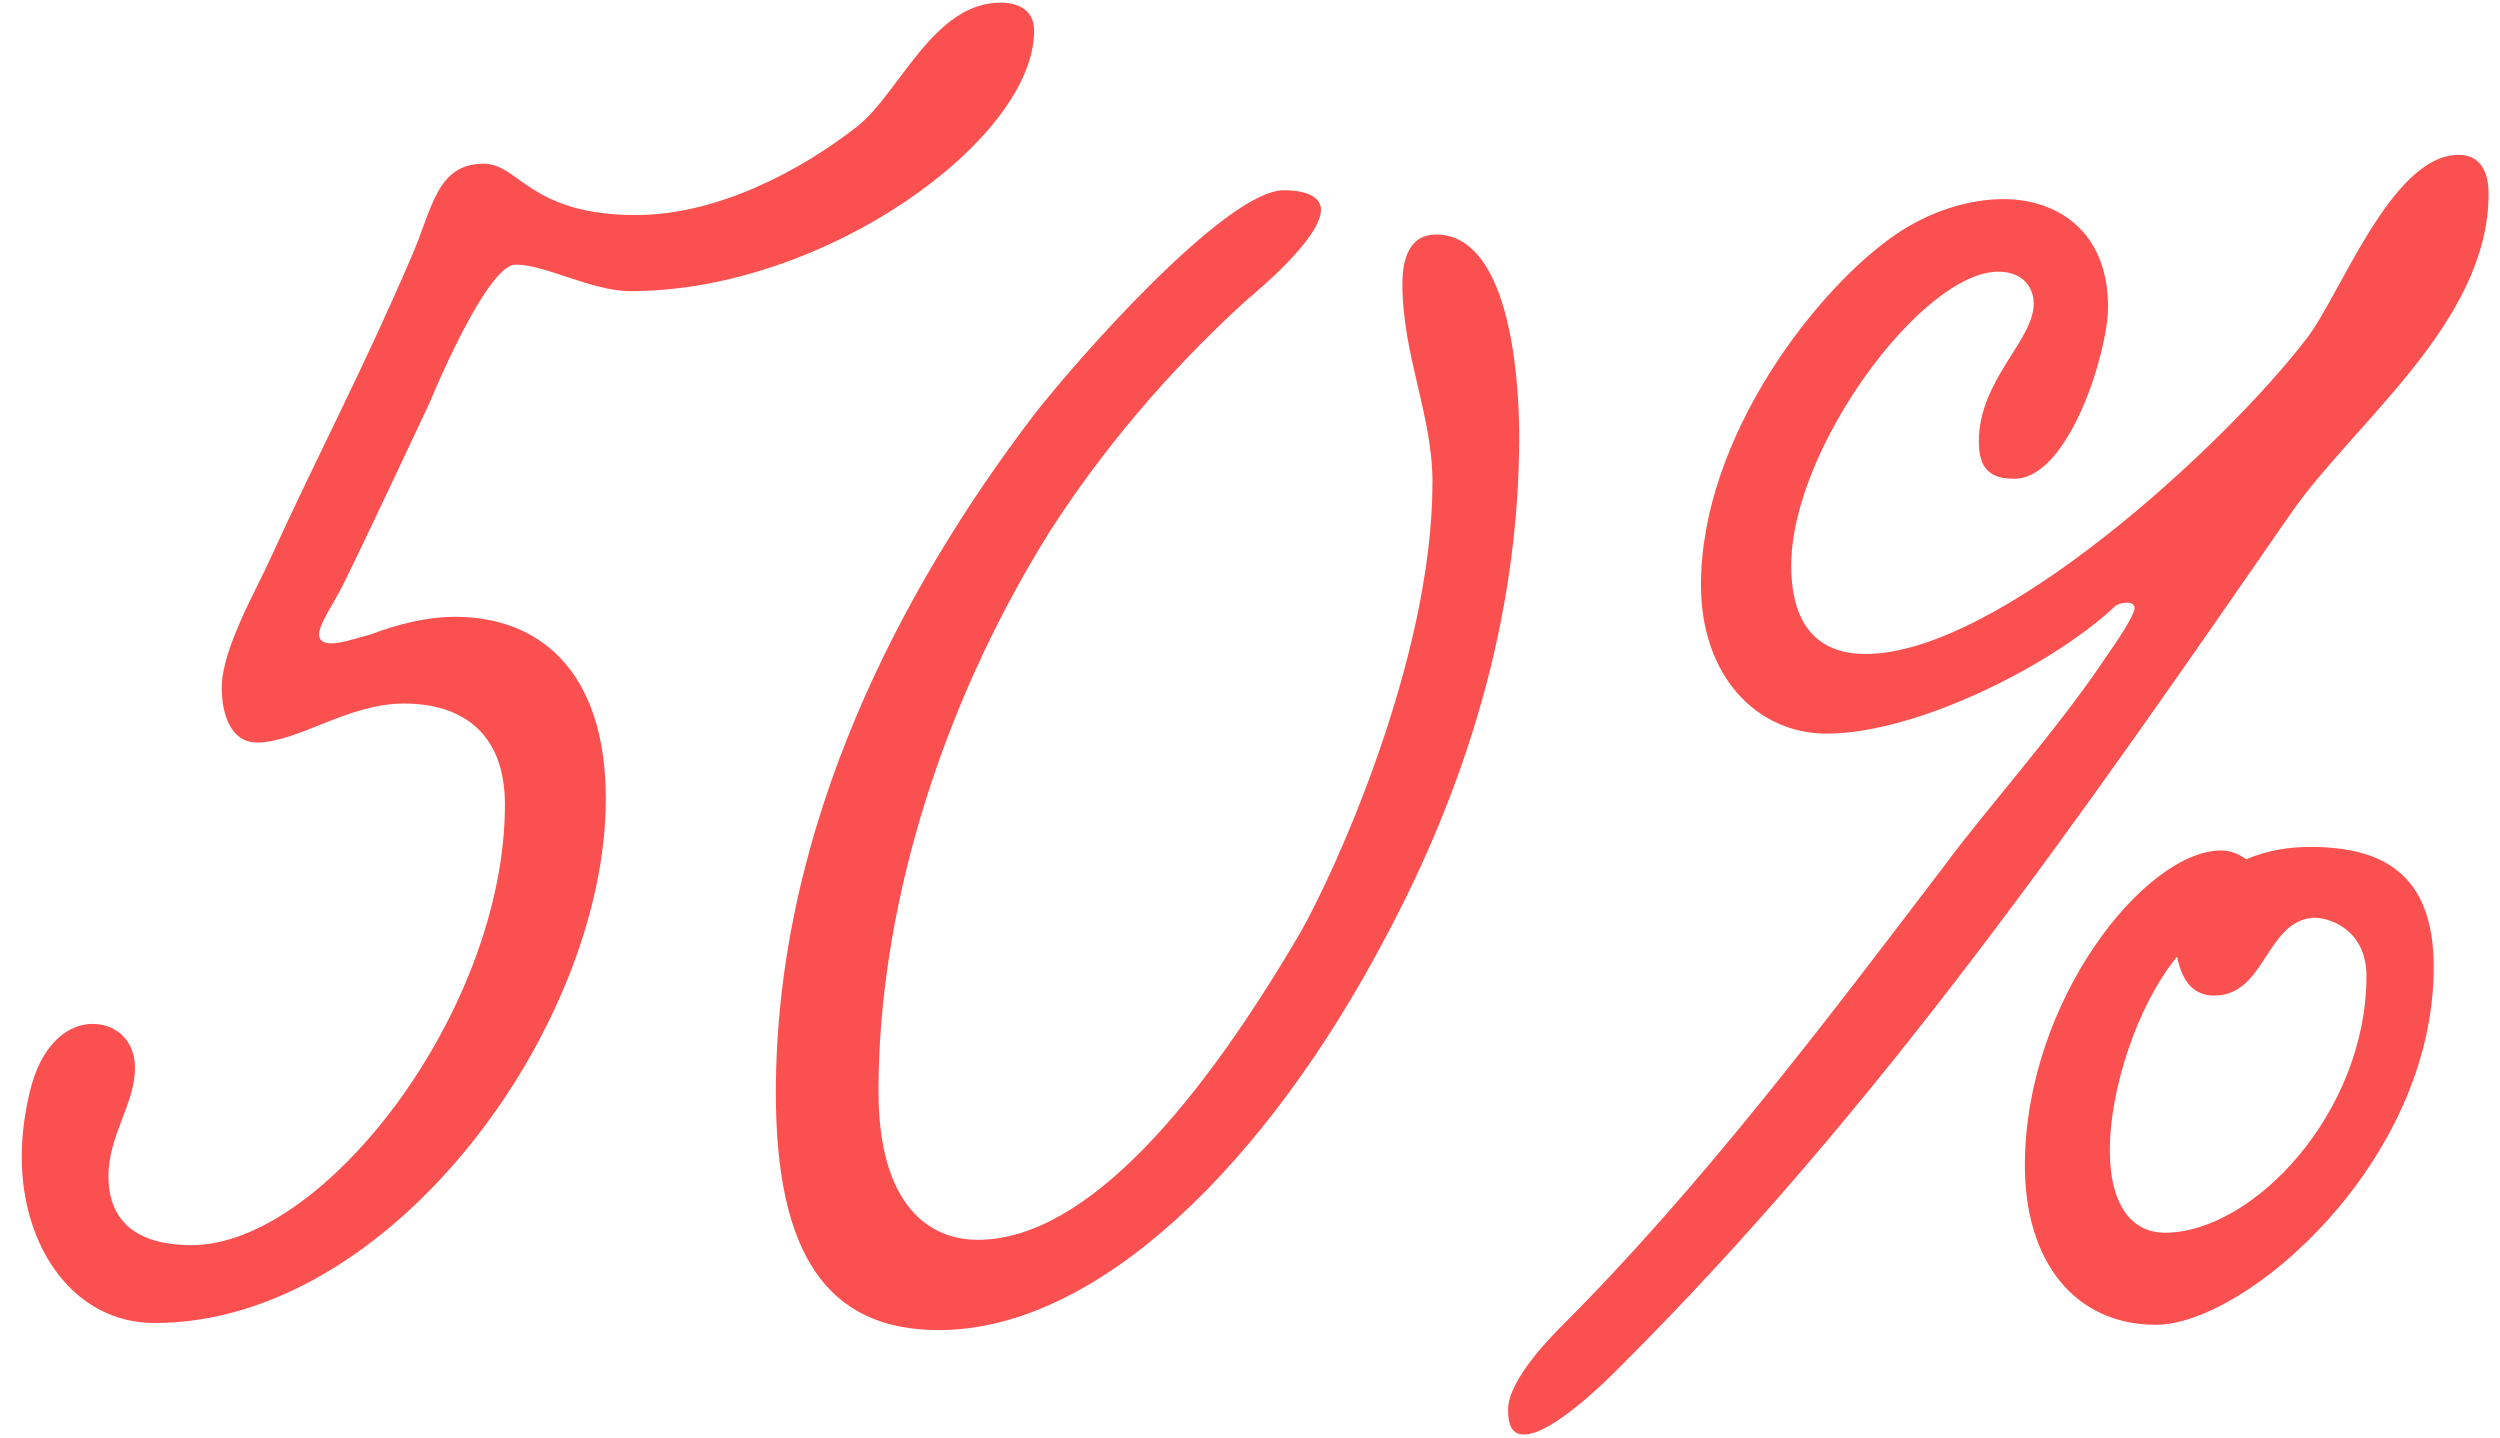
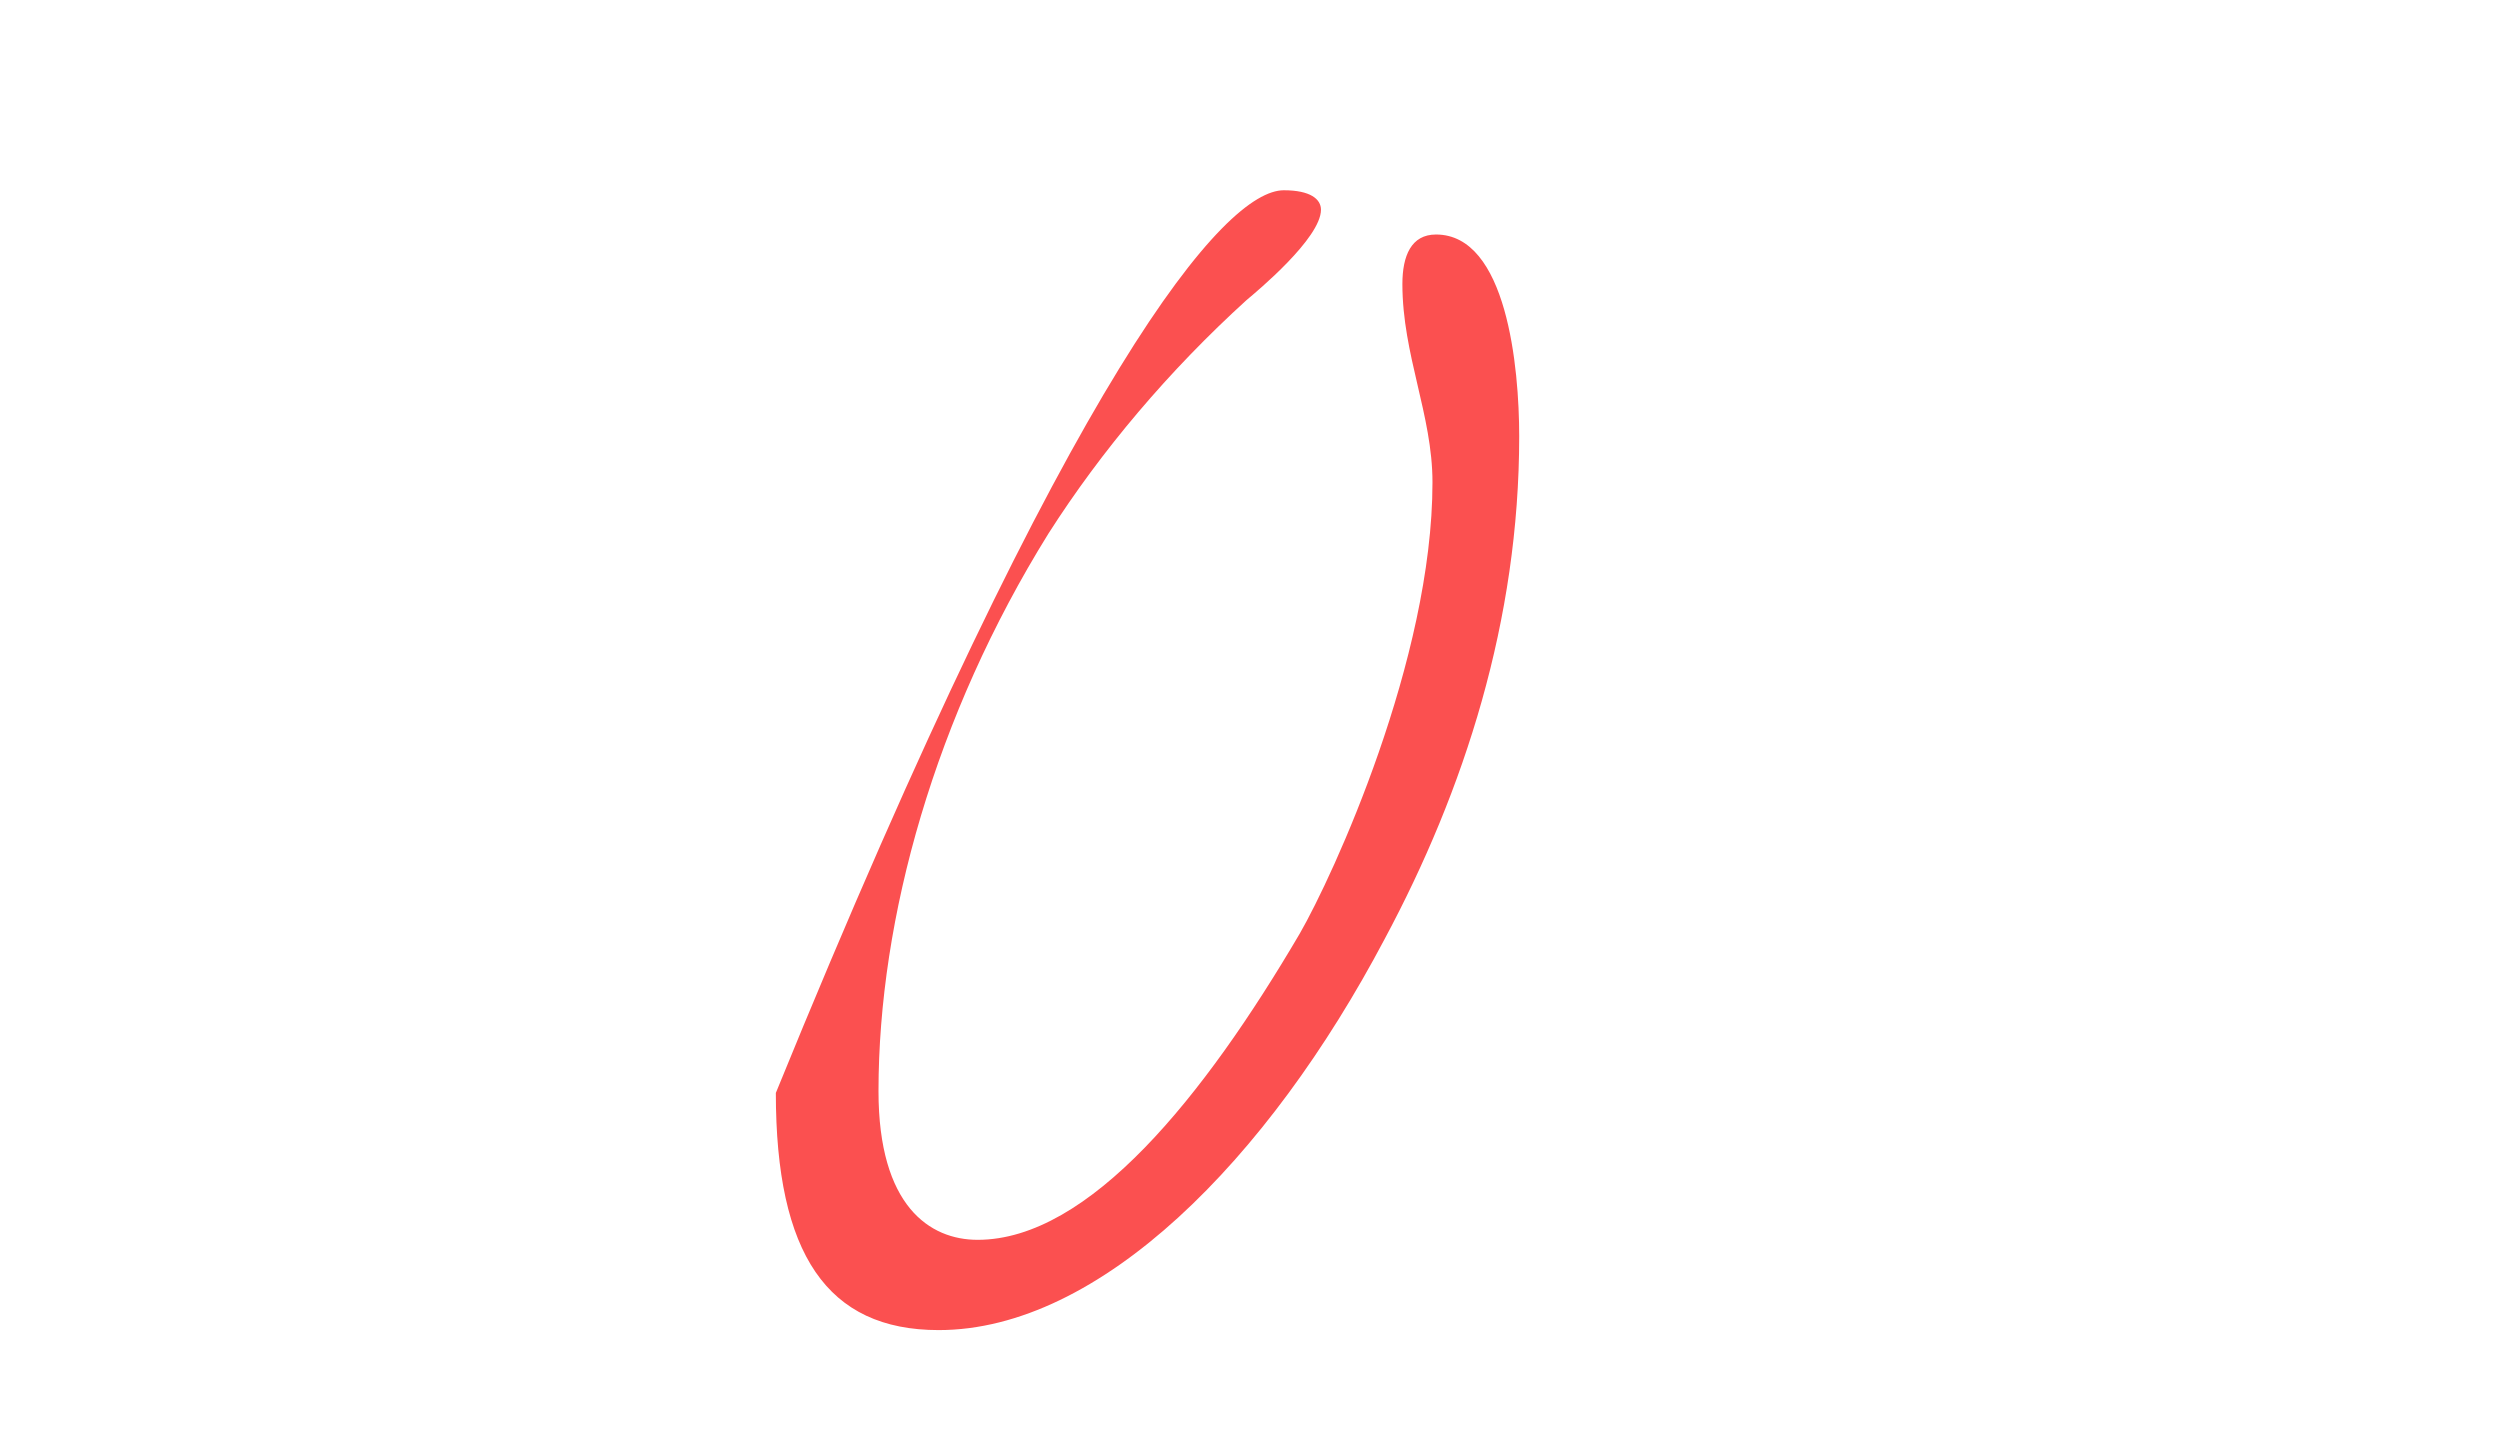
<svg xmlns="http://www.w3.org/2000/svg" width="113" height="65" viewBox="0 0 113 65" fill="none">
-   <path d="M46.742 1.4C46.742 6.28 37.303 13.16 28.503 13.16C26.742 13.16 24.663 11.96 23.302 11.96C22.262 11.96 20.422 15.8 19.383 18.28C18.823 19.48 16.183 25.08 15.543 26.36C15.062 27.32 14.422 28.2 14.422 28.68C14.422 28.92 14.582 29.08 14.982 29.08C15.383 29.08 15.863 28.92 16.742 28.68C18.023 28.2 19.302 27.88 20.582 27.88C24.262 27.88 27.383 30.2 27.383 36.12C27.383 46.28 17.782 59.8 6.982 59.8C3.382 59.8 0.982 56.44 0.982 52.28C0.982 51.24 1.142 50.04 1.462 48.92C2.022 47.08 3.142 46.28 4.182 46.28C5.222 46.28 6.102 47 6.102 48.28C6.102 49.88 4.902 51.32 4.902 53.16C4.902 55 5.942 56.28 8.662 56.28C14.662 56.28 22.823 45.64 22.823 36.36C22.823 33.08 20.823 31.8 18.262 31.8C15.703 31.8 13.463 33.56 11.623 33.56C10.342 33.56 10.023 32.12 10.023 31.08C10.023 29.32 11.623 26.6 12.262 25.16C14.342 20.6 16.422 16.68 18.582 11.64C19.543 9.48 19.703 7.4 21.863 7.4C23.462 7.4 23.942 9.72 28.742 9.72C32.422 9.72 36.182 7.72 38.742 5.72C40.663 4.2 42.182 0.12 45.222 0.12C46.023 0.12 46.742 0.44 46.742 1.4Z" fill="#FB5050" />
-   <path d="M64.908 10.6C68.108 10.6 68.668 16.6 68.668 19.72C68.668 28.04 66.188 35.72 62.588 42.44C57.308 52.44 49.708 60.12 42.428 60.12C37.388 60.12 35.068 56.68 35.068 49.4C35.068 37.24 40.828 26.52 46.668 18.84C48.508 16.44 55.388 8.6 58.028 8.6C59.228 8.6 59.708 9 59.708 9.48C59.708 10.76 56.828 13.16 56.348 13.56C52.828 16.76 49.788 20.36 47.388 24.12C42.268 32.36 39.708 41.48 39.708 49.32C39.708 54.52 42.028 56.04 44.188 56.04C49.228 56.04 54.428 49.56 58.748 42.2C60.268 39.56 64.748 29.8 64.748 21.8C64.748 18.76 63.388 16.04 63.388 12.84C63.388 11.56 63.788 10.6 64.908 10.6Z" fill="#FB5050" />
-   <path d="M111.124 7C112.084 7 112.484 7.72 112.484 8.76C112.484 14.6 106.324 19.16 103.524 23.24C94.164 36.76 84.964 50.12 73.044 61.96C72.644 62.36 70.164 64.84 68.884 64.84C68.404 64.84 68.164 64.52 68.164 63.72C68.164 62.36 70.164 60.36 70.644 59.88C76.884 53.64 82.564 46.12 87.924 39.08C89.684 36.68 93.124 32.84 95.284 29.56C95.684 29 96.484 27.8 96.484 27.48C96.484 27.32 96.324 27.24 96.164 27.24C95.924 27.24 95.684 27.32 95.604 27.4C92.804 30.04 86.644 33.16 82.564 33.16C79.444 33.16 76.884 30.6 76.884 26.44C76.884 19.72 82.164 13 85.684 10.6C87.204 9.56 88.964 9 90.564 9C92.884 9 95.284 10.36 95.284 13.88C95.284 15.88 93.524 21.64 91.044 21.64C89.924 21.64 89.444 21.16 89.444 19.96C89.444 17.16 91.924 15.4 91.924 13.72C91.924 13 91.444 12.28 90.324 12.28C86.884 12.28 80.964 20.28 80.964 25.56C80.964 28.52 82.404 29.56 84.324 29.56C90.324 29.56 100.564 20.12 104.244 15.32C105.764 13.4 108.084 7 111.124 7ZM101.524 38.84C102.484 38.44 103.444 38.28 104.404 38.28C107.684 38.28 110.004 39.48 110.004 43.72C110.004 52.52 101.524 59.88 97.444 59.88C93.764 59.88 91.524 57 91.524 52.68C91.524 45.24 96.964 38.44 100.404 38.44C100.804 38.44 101.204 38.6 101.524 38.84ZM98.404 43.24C96.564 45.48 95.364 49.32 95.364 51.96C95.364 54.76 96.564 55.72 97.844 55.72C101.844 55.72 106.964 50.28 106.964 44.12C106.964 42.12 105.444 41.48 104.564 41.48C102.404 41.64 102.404 45 100.084 45C99.204 45 98.644 44.44 98.404 43.24Z" fill="#FB5050" />
+   <path d="M64.908 10.6C68.108 10.6 68.668 16.6 68.668 19.72C68.668 28.04 66.188 35.72 62.588 42.44C57.308 52.44 49.708 60.12 42.428 60.12C37.388 60.12 35.068 56.68 35.068 49.4C48.508 16.44 55.388 8.6 58.028 8.6C59.228 8.6 59.708 9 59.708 9.48C59.708 10.76 56.828 13.16 56.348 13.56C52.828 16.76 49.788 20.36 47.388 24.12C42.268 32.36 39.708 41.48 39.708 49.32C39.708 54.52 42.028 56.04 44.188 56.04C49.228 56.04 54.428 49.56 58.748 42.2C60.268 39.56 64.748 29.8 64.748 21.8C64.748 18.76 63.388 16.04 63.388 12.84C63.388 11.56 63.788 10.6 64.908 10.6Z" fill="#FB5050" />
</svg>